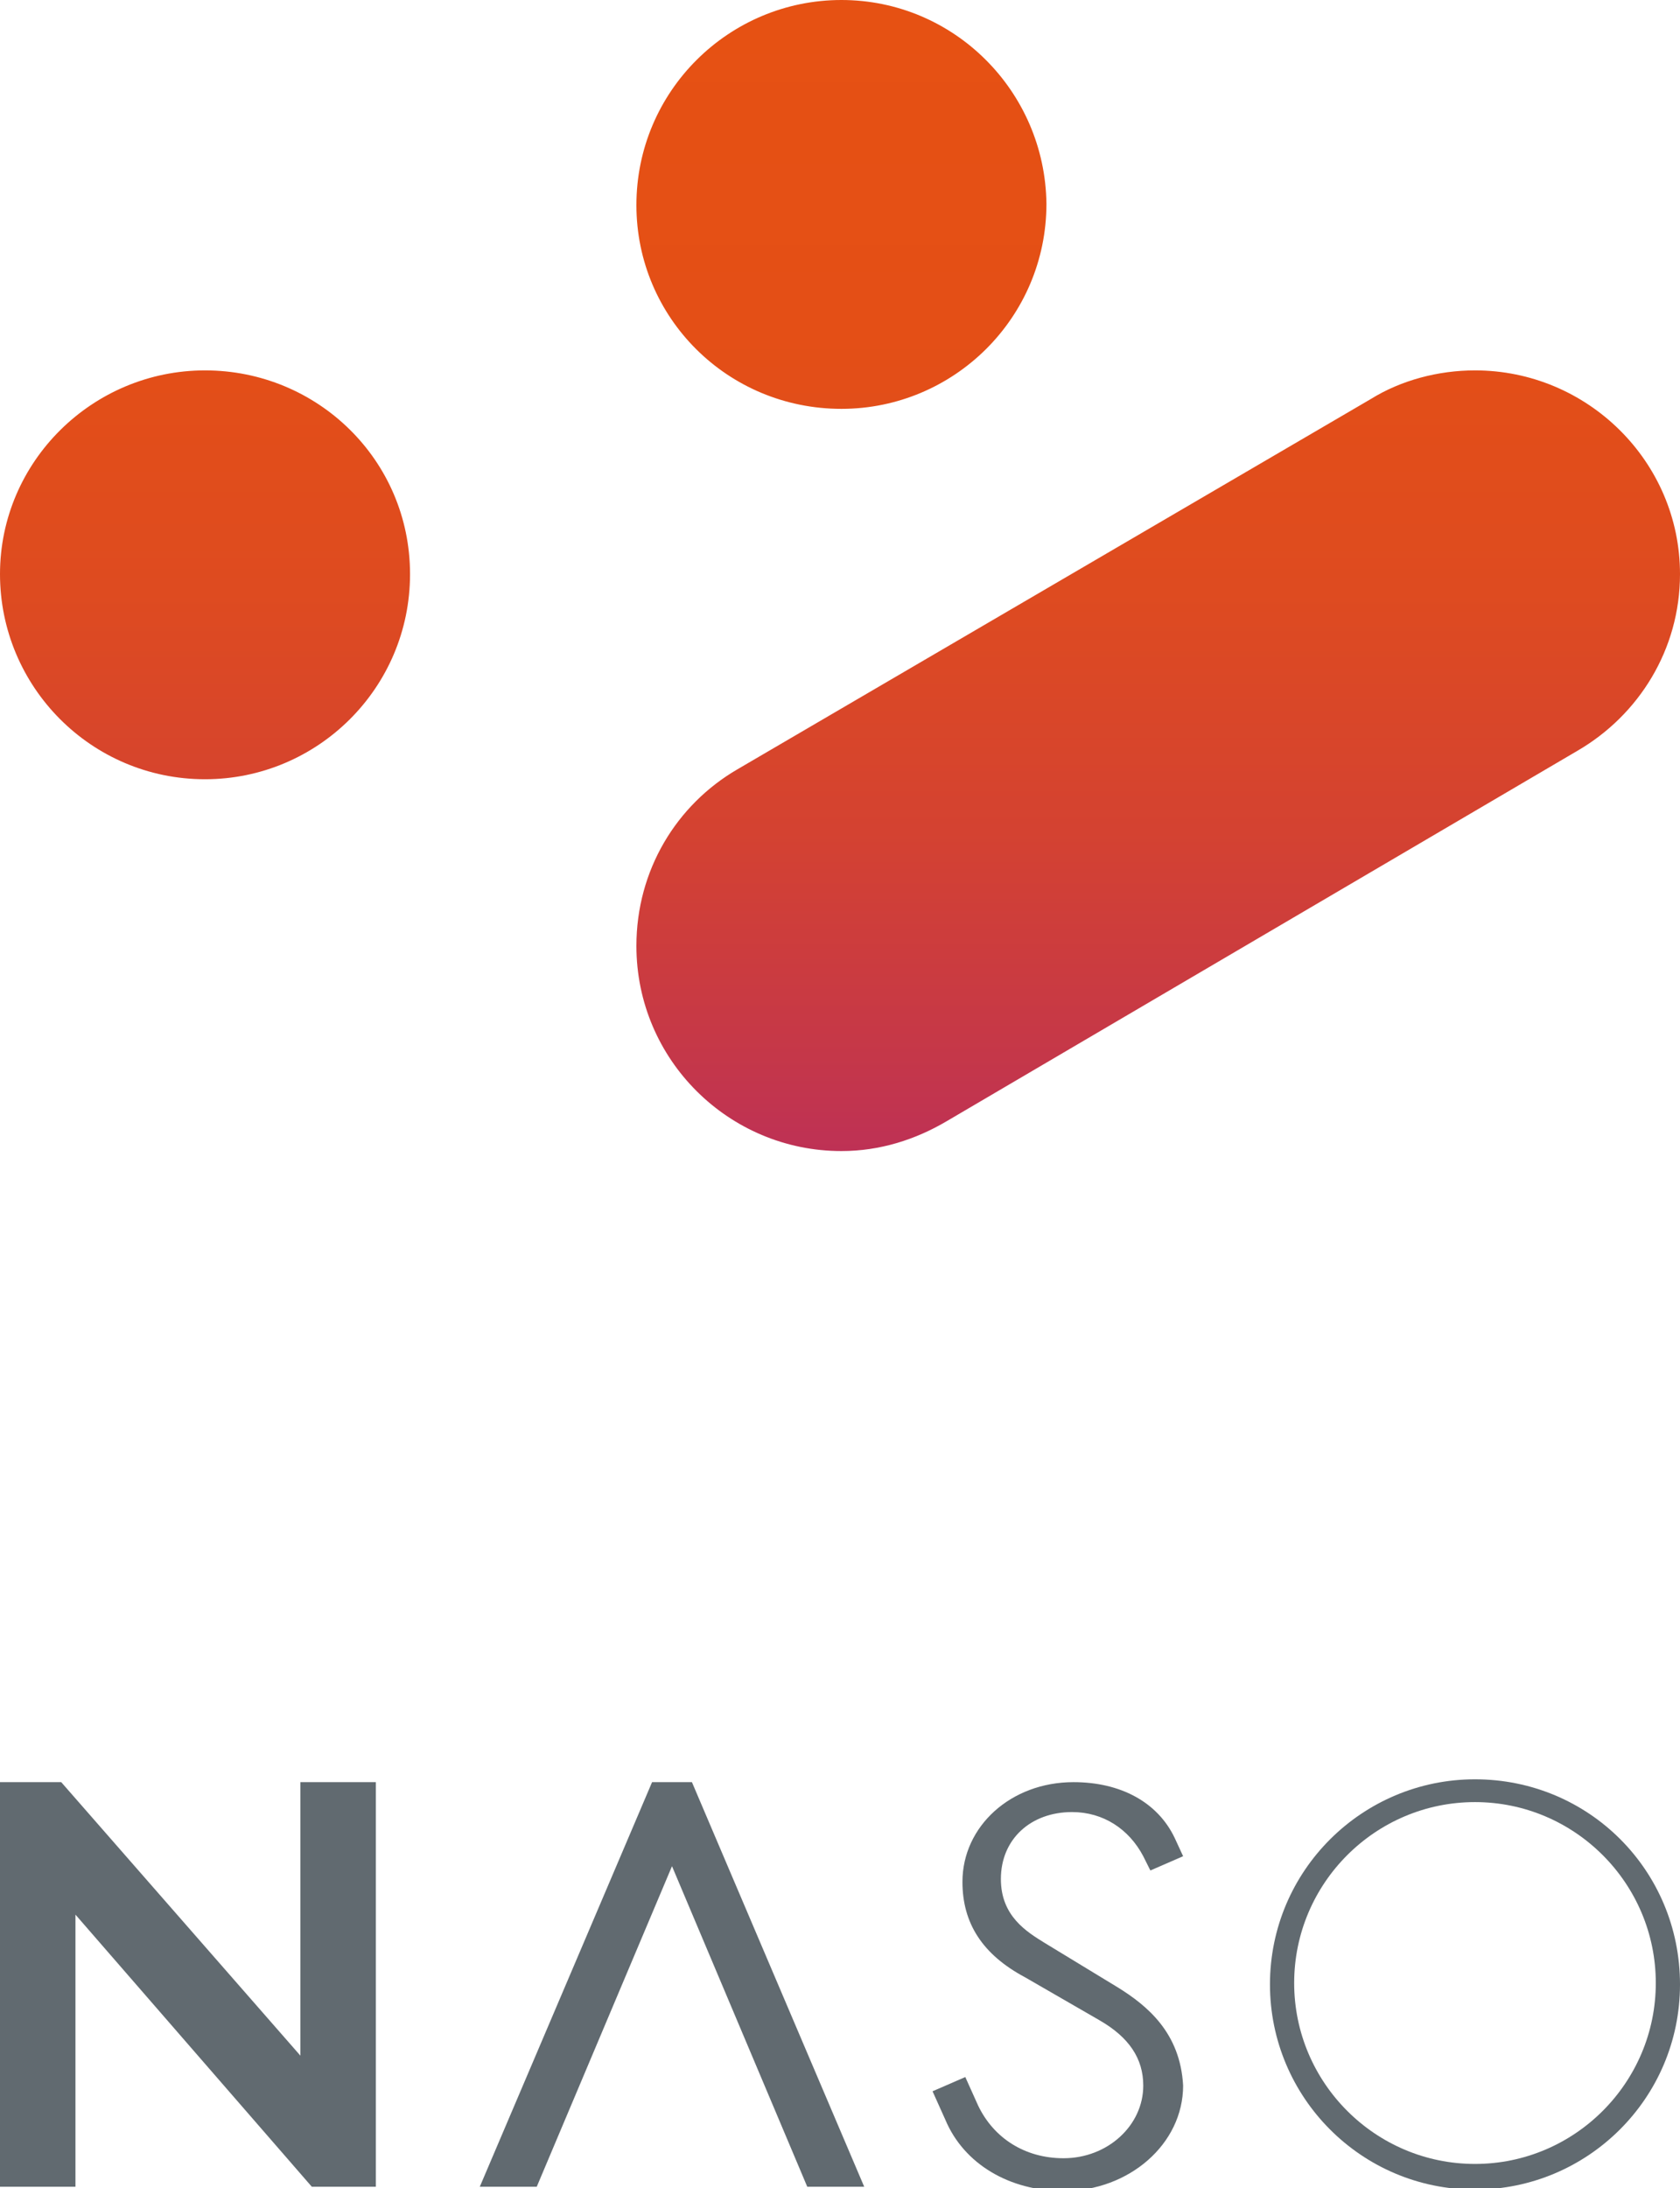
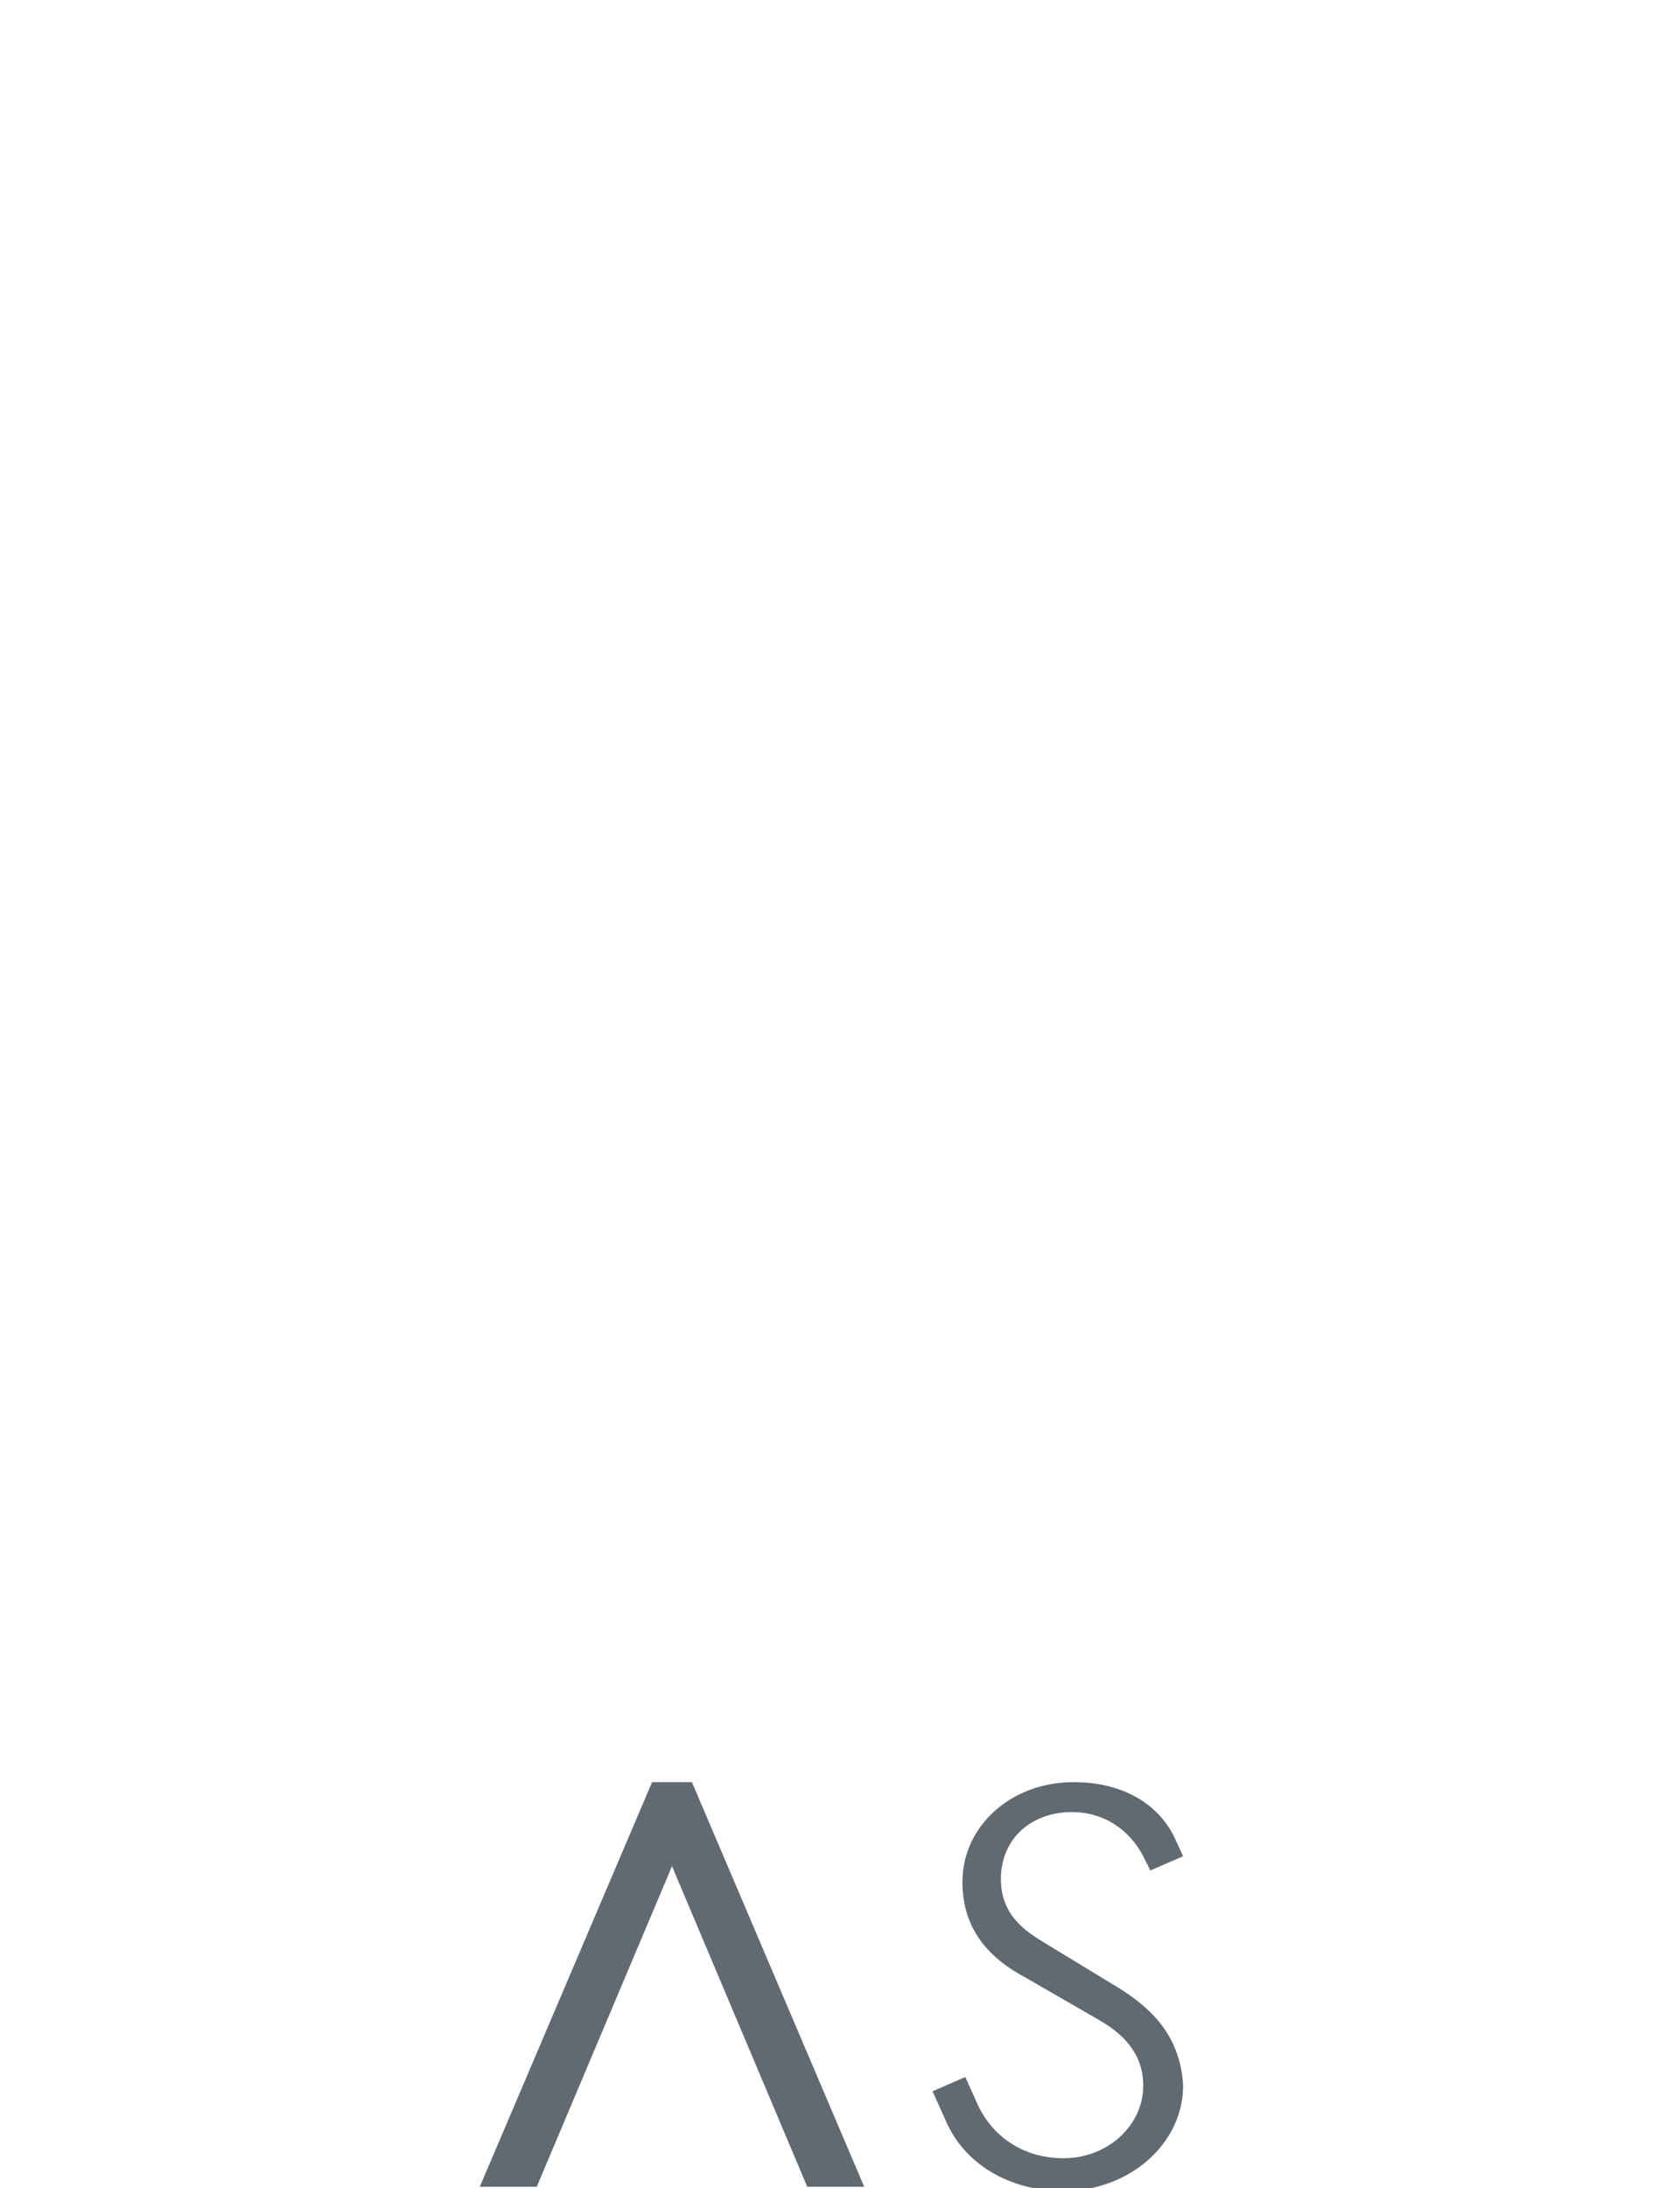
<svg xmlns="http://www.w3.org/2000/svg" version="1.1" id="logonasov" x="0px" y="0px" width="118px" height="153.6px" viewBox="0 0 118 153.6" enable-background="new 0 0 118 153.6" xml:space="preserve">
  <g>
    <g>
-       <polygon fill="#616A70" points="21.9,153.5 26.4,153.5 26.4,125.1 21.1,125.1 21.1,144.3 4.3,125.1 0,125.1 0,153.5 5.3,153.5     5.3,134.4   " shape-rendering="geometricPrecision" />
      <path fill="#616A70" d="M47.2,131l-9.5,22.5h-4l12.1-28.4h2.8l12.1,28.4h-4L47.2,131z" shape-rendering="geometricPrecision" />
-       <path fill="#616A70" d="M103.6,124.9c-7.9,0-14.4,6.4-14.4,14.4c0,7.9,6.4,14.4,14.4,14.4c7.9,0,14.4-6.4,14.4-14.4    C118,131.3,111.6,124.9,103.6,124.9z M103.6,151.9c-7,0-12.7-5.7-12.7-12.7s5.7-12.7,12.7-12.7c7,0,12.7,5.7,12.7,12.7    S110.6,151.9,103.6,151.9z" shape-rendering="geometricPrecision" />
      <path fill="#616A70" d="M78.5,139.5l-5.1-3.1c-1.3-0.8-3.1-1.9-3.1-4.5c0-2.8,2.1-4.7,5-4.7c2.2,0,4,1.2,5,3.1l0.5,1l2.3-1    l-0.6-1.3c-1.2-2.5-3.8-3.9-7.1-3.9c-4.4,0-7.8,3.1-7.8,7c0,2.9,1.4,5.1,4.4,6.7l5.2,3c2.1,1.2,3.1,2.7,3.1,4.6    c0,2.8-2.5,5.1-5.6,5.1c-2.7,0-4.9-1.4-6-3.7l-0.9-2l-2.3,1l0.9,2c1.3,3.1,4.5,5,8.3,5c4.6,0,8.4-3.3,8.4-7.4    C82.9,142.7,80.6,140.8,78.5,139.5z" shape-rendering="geometricPrecision" />
    </g>
    <linearGradient id="SVGID_1_" gradientUnits="userSpaceOnUse" x1="59.002" y1="0" x2="59.002" y2="80.823">
      <stop offset="0" style="stop-color:#E65113" />
      <stop offset="0.284" style="stop-color:#E44F16" />
      <stop offset="0.513" style="stop-color:#DE4B20" />
      <stop offset="0.722" style="stop-color:#D44231" />
      <stop offset="0.918" style="stop-color:#C53749" />
      <stop offset="1" style="stop-color:#BE3155" />
    </linearGradient>
-     <path fill="url(#SVGID_1_)" d="M118,40.3c0,5.3-2.9,9.9-7.2,12.4l-44.3,26c-2.2,1.3-4.7,2.1-7.4,2.1c-7.9,0-14.4-6.4-14.4-14.4   c0-5.3,2.8-9.9,7.1-12.4l0,0L96.3,28l0,0c2.1-1.3,4.7-2,7.3-2C111.5,26,118,32.4,118,40.3z M14.4,26C6.5,26,0,32.4,0,40.3   s6.4,14.4,14.4,14.4c7.9,0,14.4-6.4,14.4-14.4S22.3,26,14.4,26z M59.1,28.7c7.9,0,14.4-6.4,14.4-14.4C73.4,6.4,67,0,59.1,0   S44.7,6.4,44.7,14.4C44.7,22.3,51.1,28.7,59.1,28.7z" shape-rendering="geometricPrecision" />
  </g>
</svg>